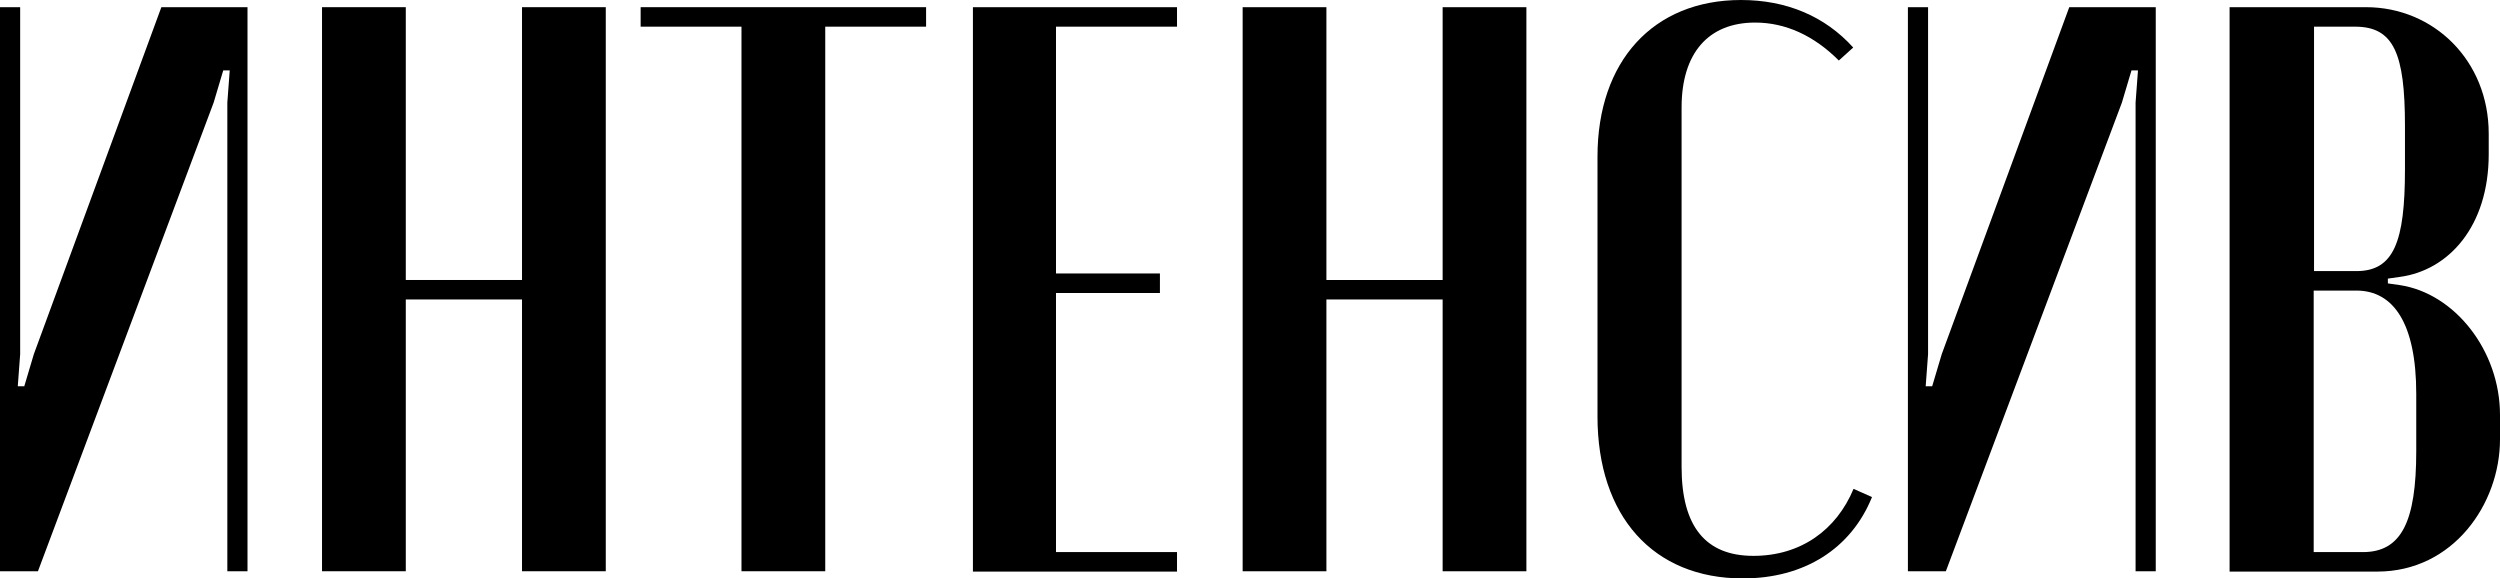
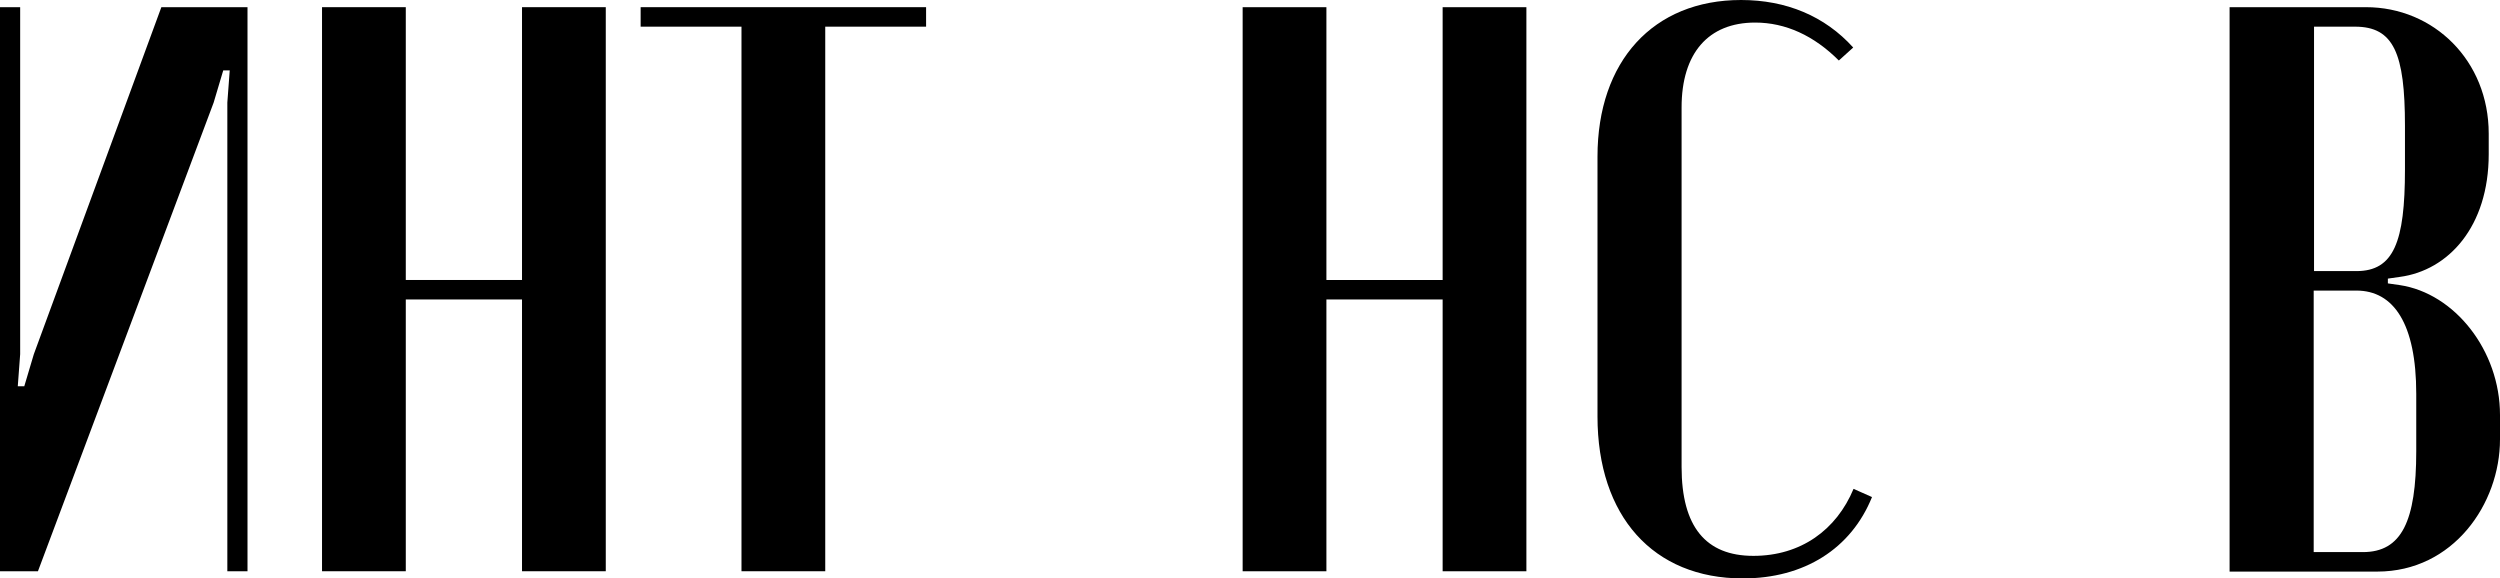
<svg xmlns="http://www.w3.org/2000/svg" id="_Слой_1" x="0px" y="0px" viewBox="0 0 731.3 169.2" style="enable-background:new 0 0 731.3 169.2;" xml:space="preserve">
  <path d="M72.4,2.1v165h-5.9V30l0.7-9.4h-1.9L62.5,30L11.1,167.1H0V2.1h5.9v101.5L5.2,113h1.9l2.8-9.4L47.2,2.1H72.4z" />
  <path d="M118.7,2.1v79.8h34V2.1h24.5v165h-24.5V87.6h-34v79.5H94.2V2.1H118.7z" />
  <path d="M270.9,7.8h-29.5v159.3h-24.5V7.8h-29.5V2.1h83.5V7.8L270.9,7.8z" />
-   <path d="M344.3,2.1v5.7h-35.4V80h30.4v5.7h-30.4v75.8h35.4v5.7h-59.7V2.1H344.3z" />
  <path d="M388,2.1v79.8h34V2.1h24.5v165H422V87.6h-34v79.5h-24.5V2.1H388z" />
  <path d="M467.3,45.8c0-27.9,16.3-45.8,42-45.8c13.2,0,24.5,4.7,32.8,13.9l-4.2,3.8c-7.3-7.3-15.6-11.1-24.5-11.1 c-13.7,0-21.5,9-21.5,24.8v105.2c0,17.5,7.1,26,21,26c13.9,0,24.3-7.6,29.3-19.6l5.4,2.4c-6.1,15.1-19.8,23.8-37.8,23.8 c-26.2,0-42.5-18.2-42.5-47.4V45.8L467.3,45.8z" />
-   <path d="M630.6,2.1v165h-5.9V30l0.7-9.4h-1.9l-2.8,9.4l-51.5,137.1h-11.1V2.1h5.9v101.5l-0.7,9.4h1.9l2.8-9.4L605.3,2.1H630.6z" />
  <path d="M728,45.1c0,21.2-11.8,34-26,35.9l-3.5,0.5v1.4l3.5,0.5c16,2.4,29.3,19.1,29.3,38v7.1c0,18.9-13.7,38.7-35.9,38.7h-43.2V2.1 h39.9c19.8,0,35.9,15.6,35.9,37V45.1L728,45.1z M689.3,79.3c10.9,0,14.2-8.5,14.2-29.7V36.8c0-21.2-3.3-29-14.6-29h-12v71.5 C676.8,79.3,689.3,79.3,689.3,79.3z M706.8,115.2c0-20.5-6.6-30.2-17.5-30.2h-12.5v76.5h14.4c11.3,0,15.6-9,15.6-29.5V115.2 L706.8,115.2z" />
</svg>